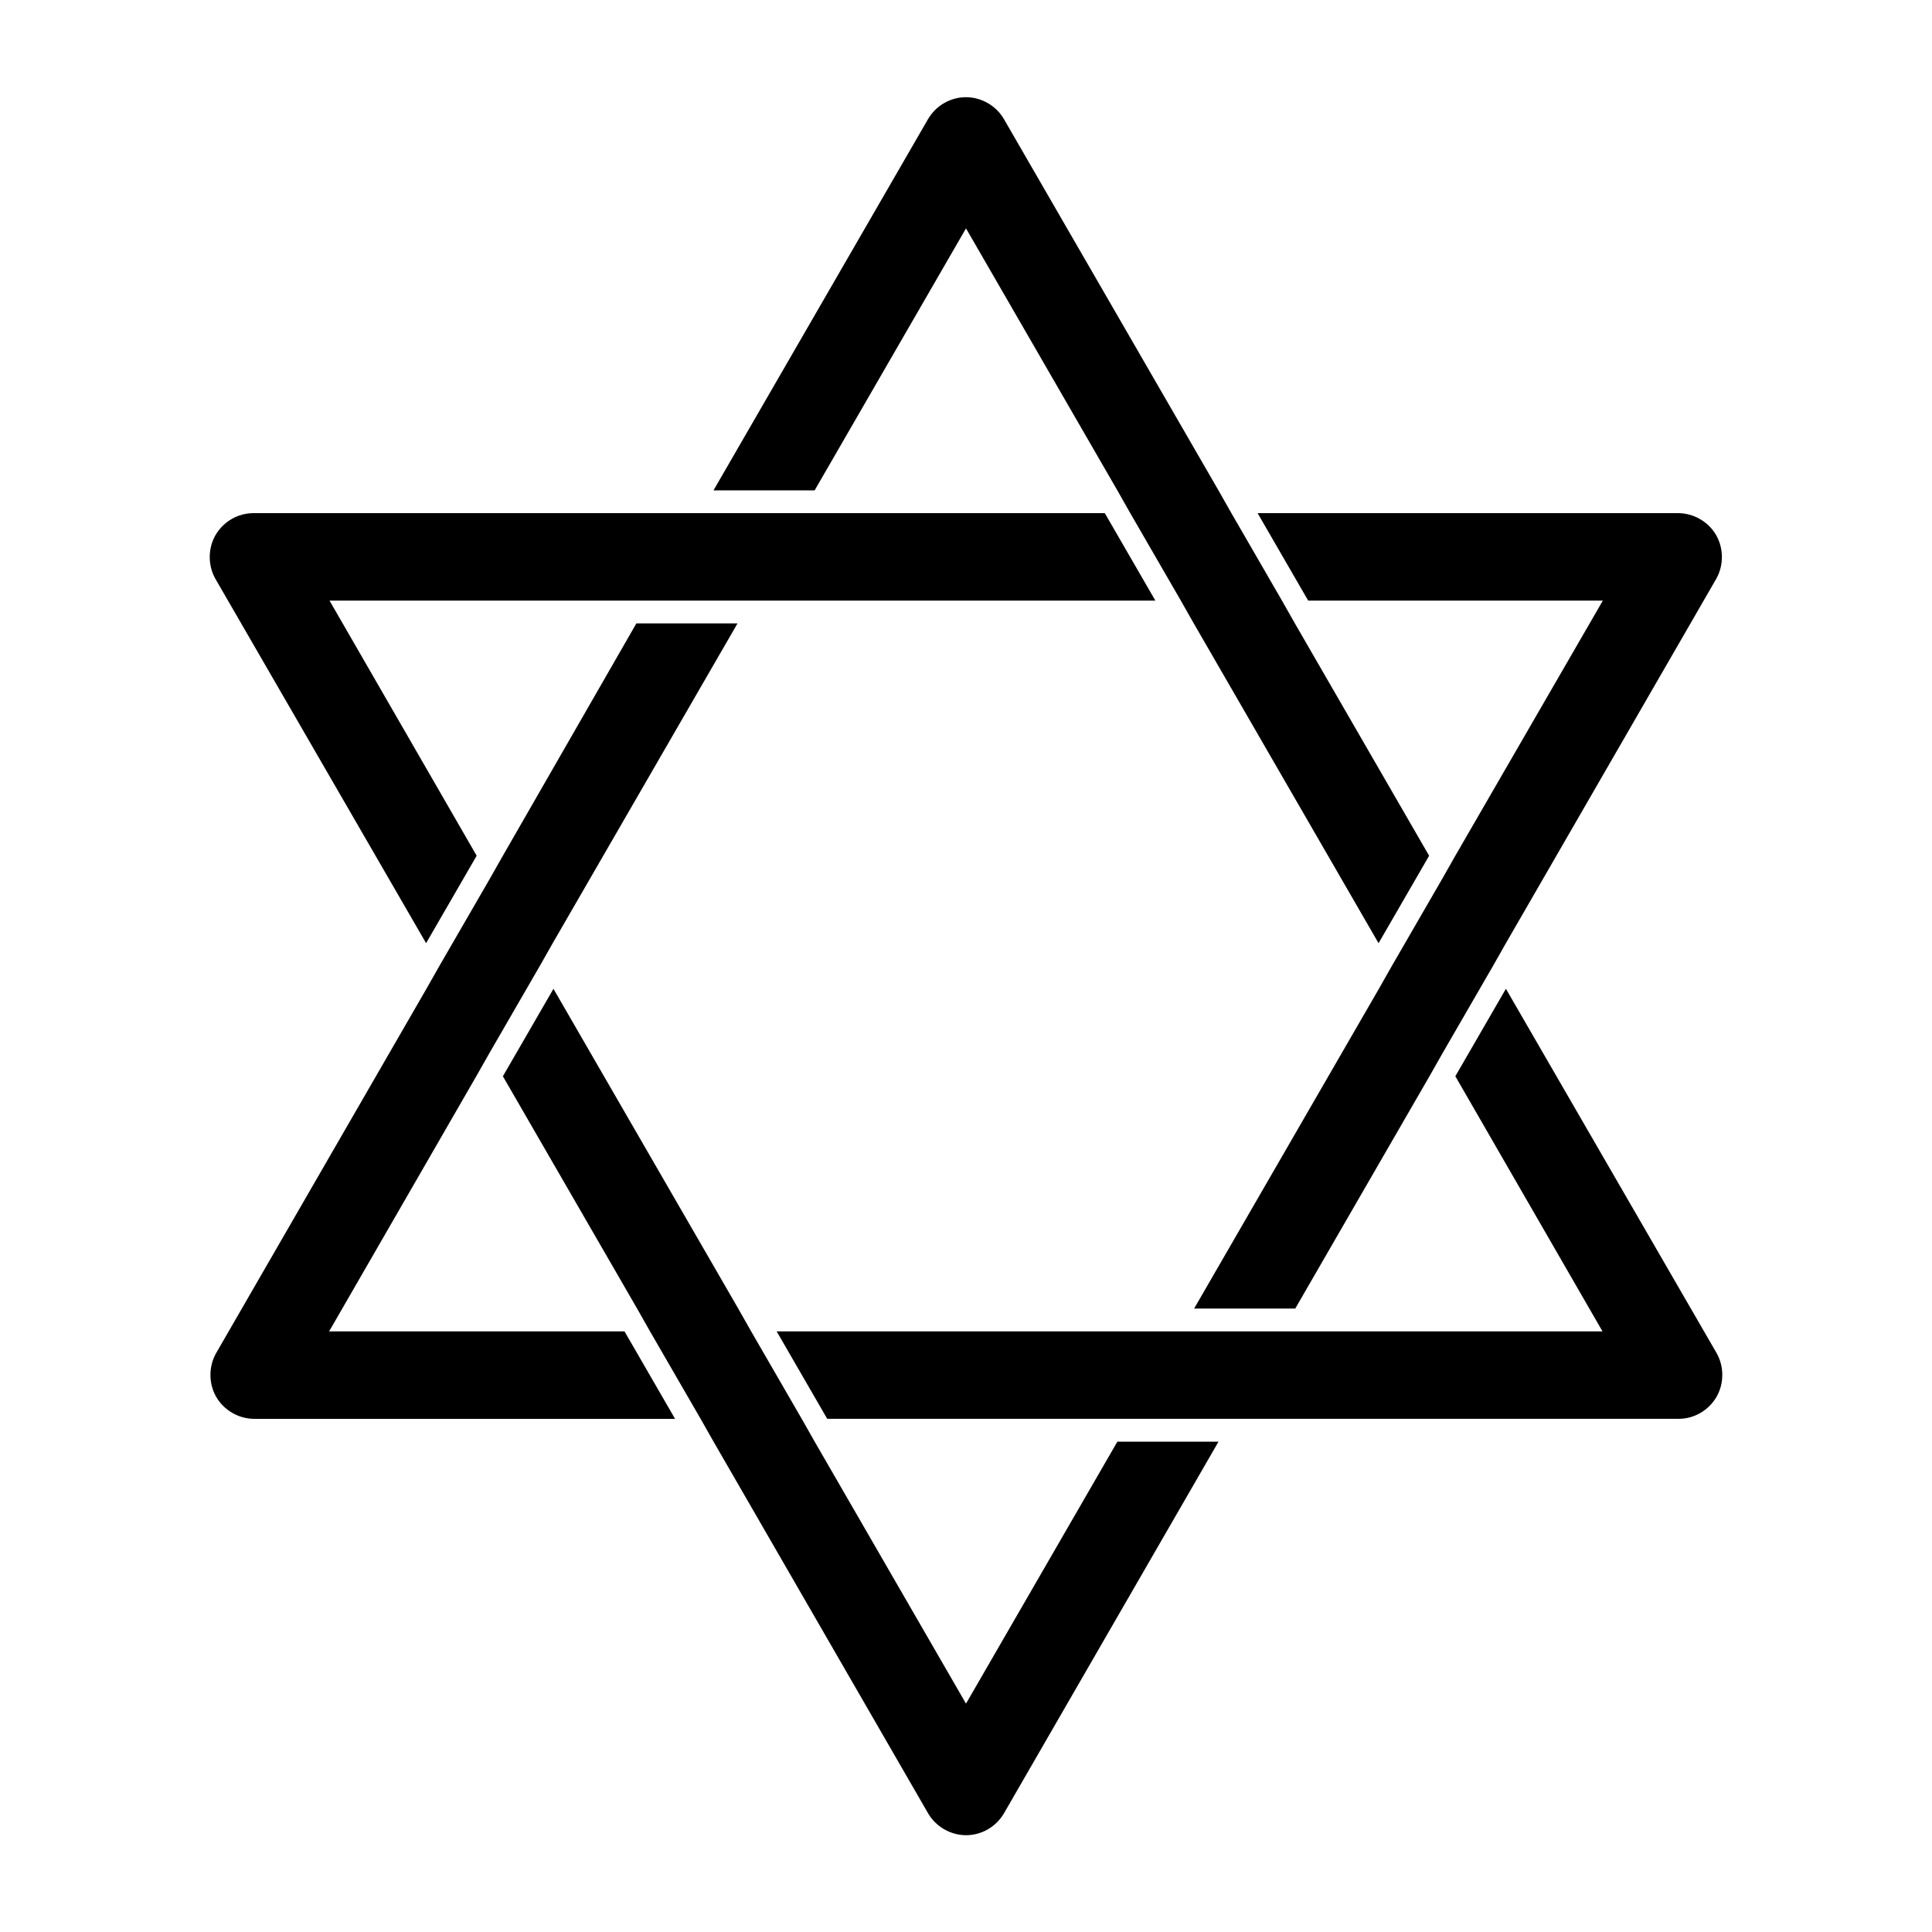
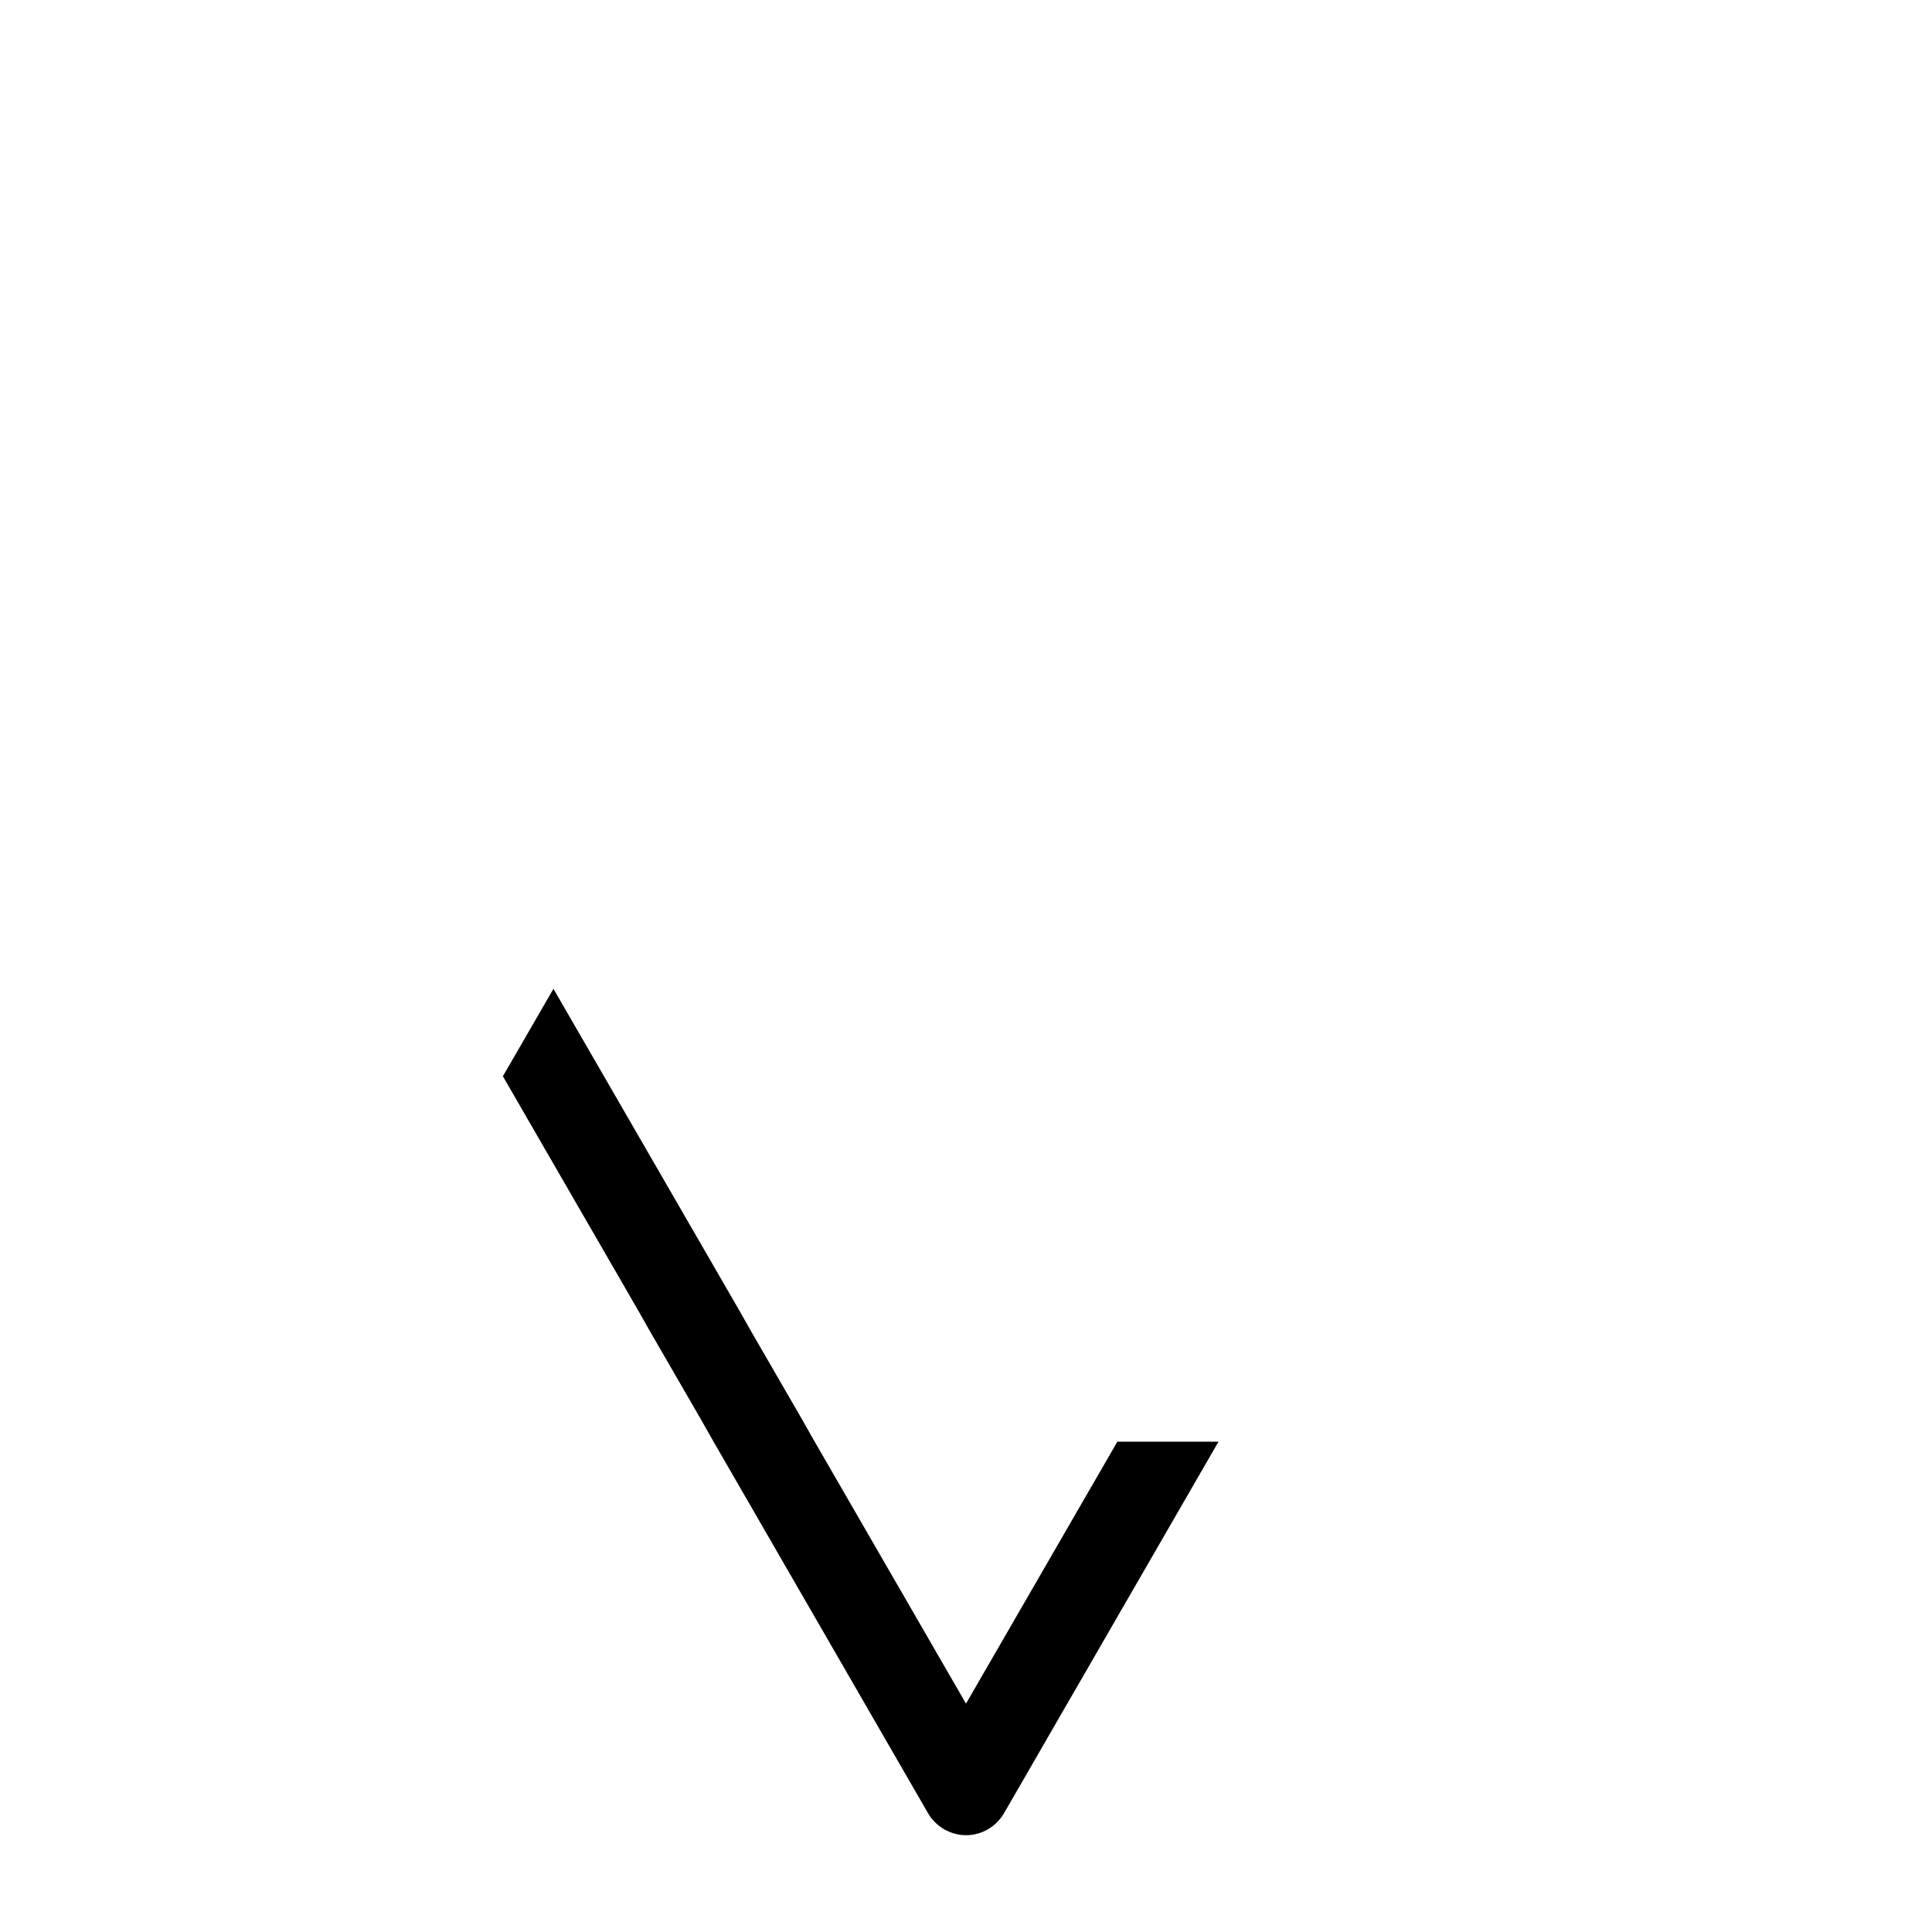
<svg xmlns="http://www.w3.org/2000/svg" fill="#000000" width="800px" height="800px" version="1.1" viewBox="144 144 512 512">
  <g>
-     <path d="m231.22 496.83 38.996-67.609 3.43-6.047 13.402-23.176 3.43-6.047 48.969-84.742h-26.801l-35.379 61.566-3.43 6.047-13.402 23.176-3.43 6.047-55.723 96.531c-2.016 3.527-2.016 8.062 0 11.586 2.016 3.527 5.945 5.844 10.078 5.844h111.54l-13.402-23.176z" />
-     <path d="m400 204.52 40.102 69.426 3.43 6.047 13.402 23.176 3.43 6.047 48.969 84.742 13.402-23.176-35.57-61.566-3.43-6.047-13.402-23.176-3.43-6.047-56.828-98.344c-2.016-3.527-5.945-5.844-10.078-5.844-4.133 0-7.961 2.215-10.078 5.844l-56.828 98.344h26.801z" />
-     <path d="m543.08 406.04-13.402 23.176 38.996 67.609-77.992 0.004h-140.86l13.402 23.176h225.61c4.133 0 7.961-2.215 10.078-5.844 2.016-3.527 2.016-8.062 0-11.586z" />
    <path d="m400 595.48-40.102-69.426-3.43-6.047-13.402-23.176-3.43-6.047-48.965-84.738-13.402 23.176 35.57 61.566 3.43 6.047 13.402 23.176 3.43 6.047 56.828 98.445c2.016 3.527 5.945 5.844 10.078 5.844 4.133 0 7.961-2.215 10.078-5.844l56.828-98.445h-26.801z" />
-     <path d="m256.92 393.95 13.402-23.176-38.996-67.609h218.86l-13.402-23.176h-225.61c-4.133 0-7.961 2.215-10.078 5.844-2.016 3.527-2.016 8.062 0 11.586z" />
-     <path d="m568.77 303.17-39.094 67.609-3.43 6.047-13.398 23.176-3.43 6.047-48.965 84.738h26.801l35.57-61.566 3.43-6.047 13.402-23.176 3.43-6.047 55.723-96.531c2.016-3.527 2.016-8.062 0-11.586-2.016-3.527-5.945-5.844-10.078-5.844l-111.45 0.004 13.402 23.176z" />
  </g>
</svg>